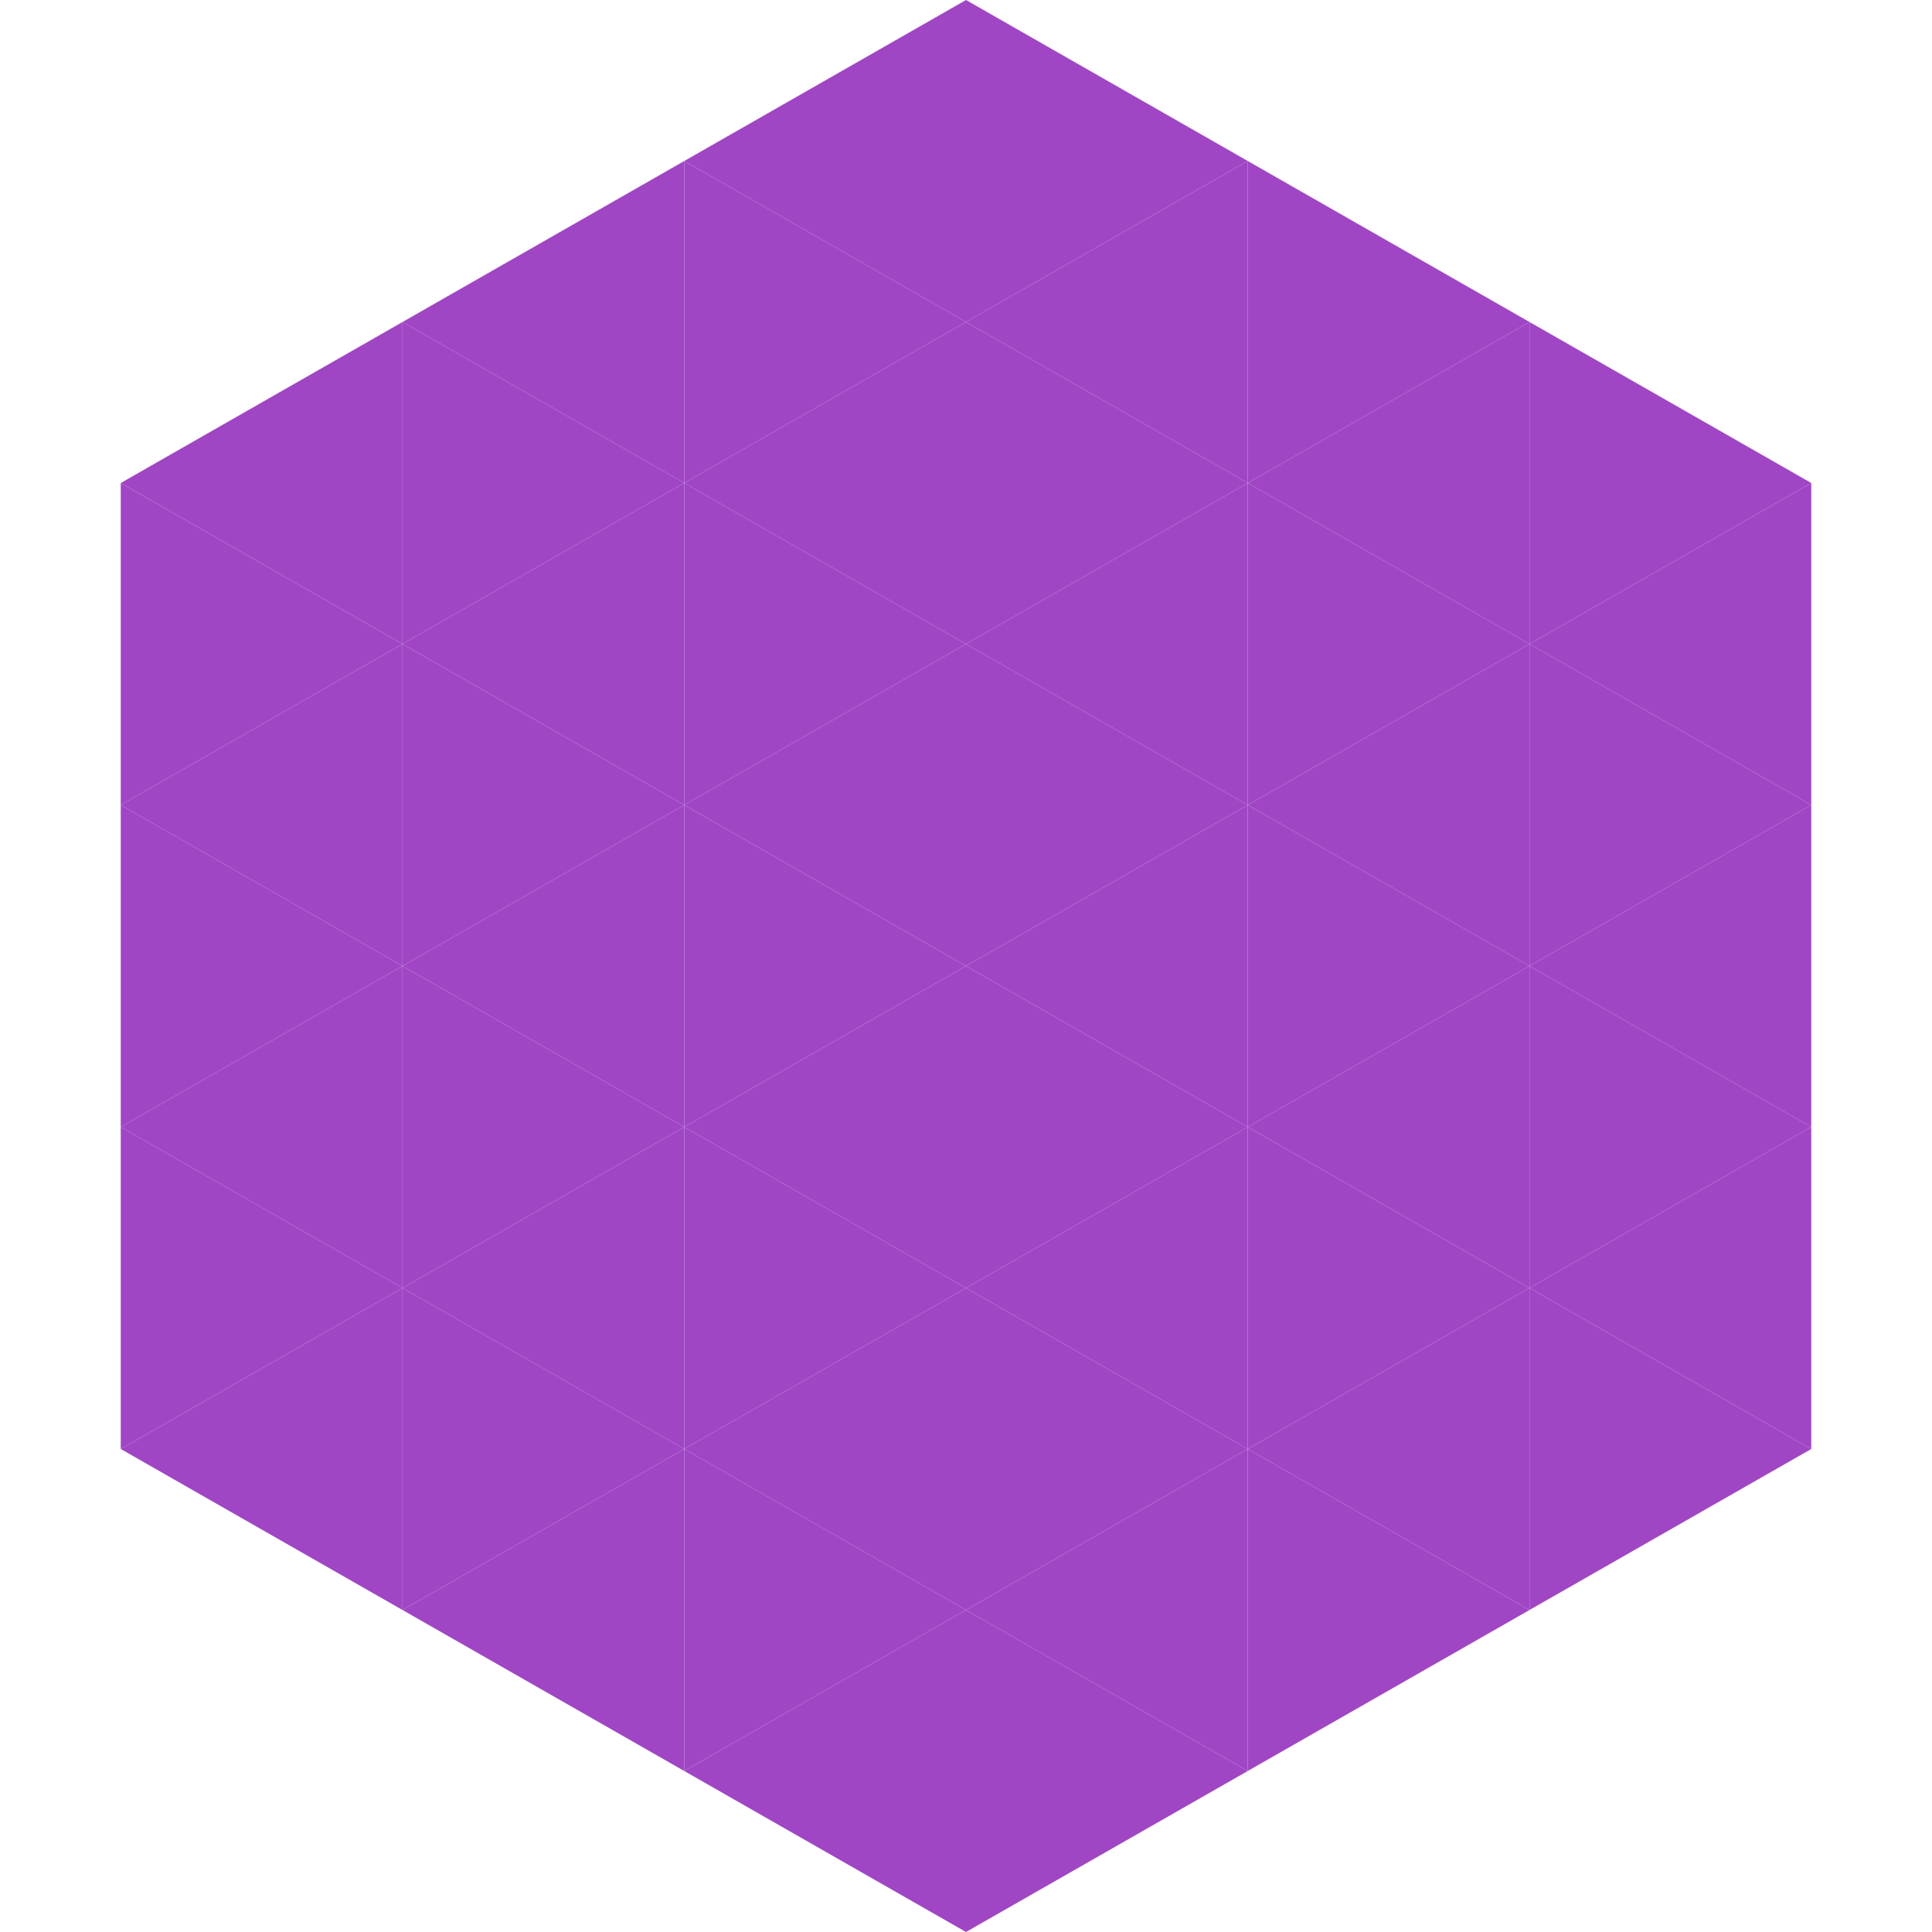
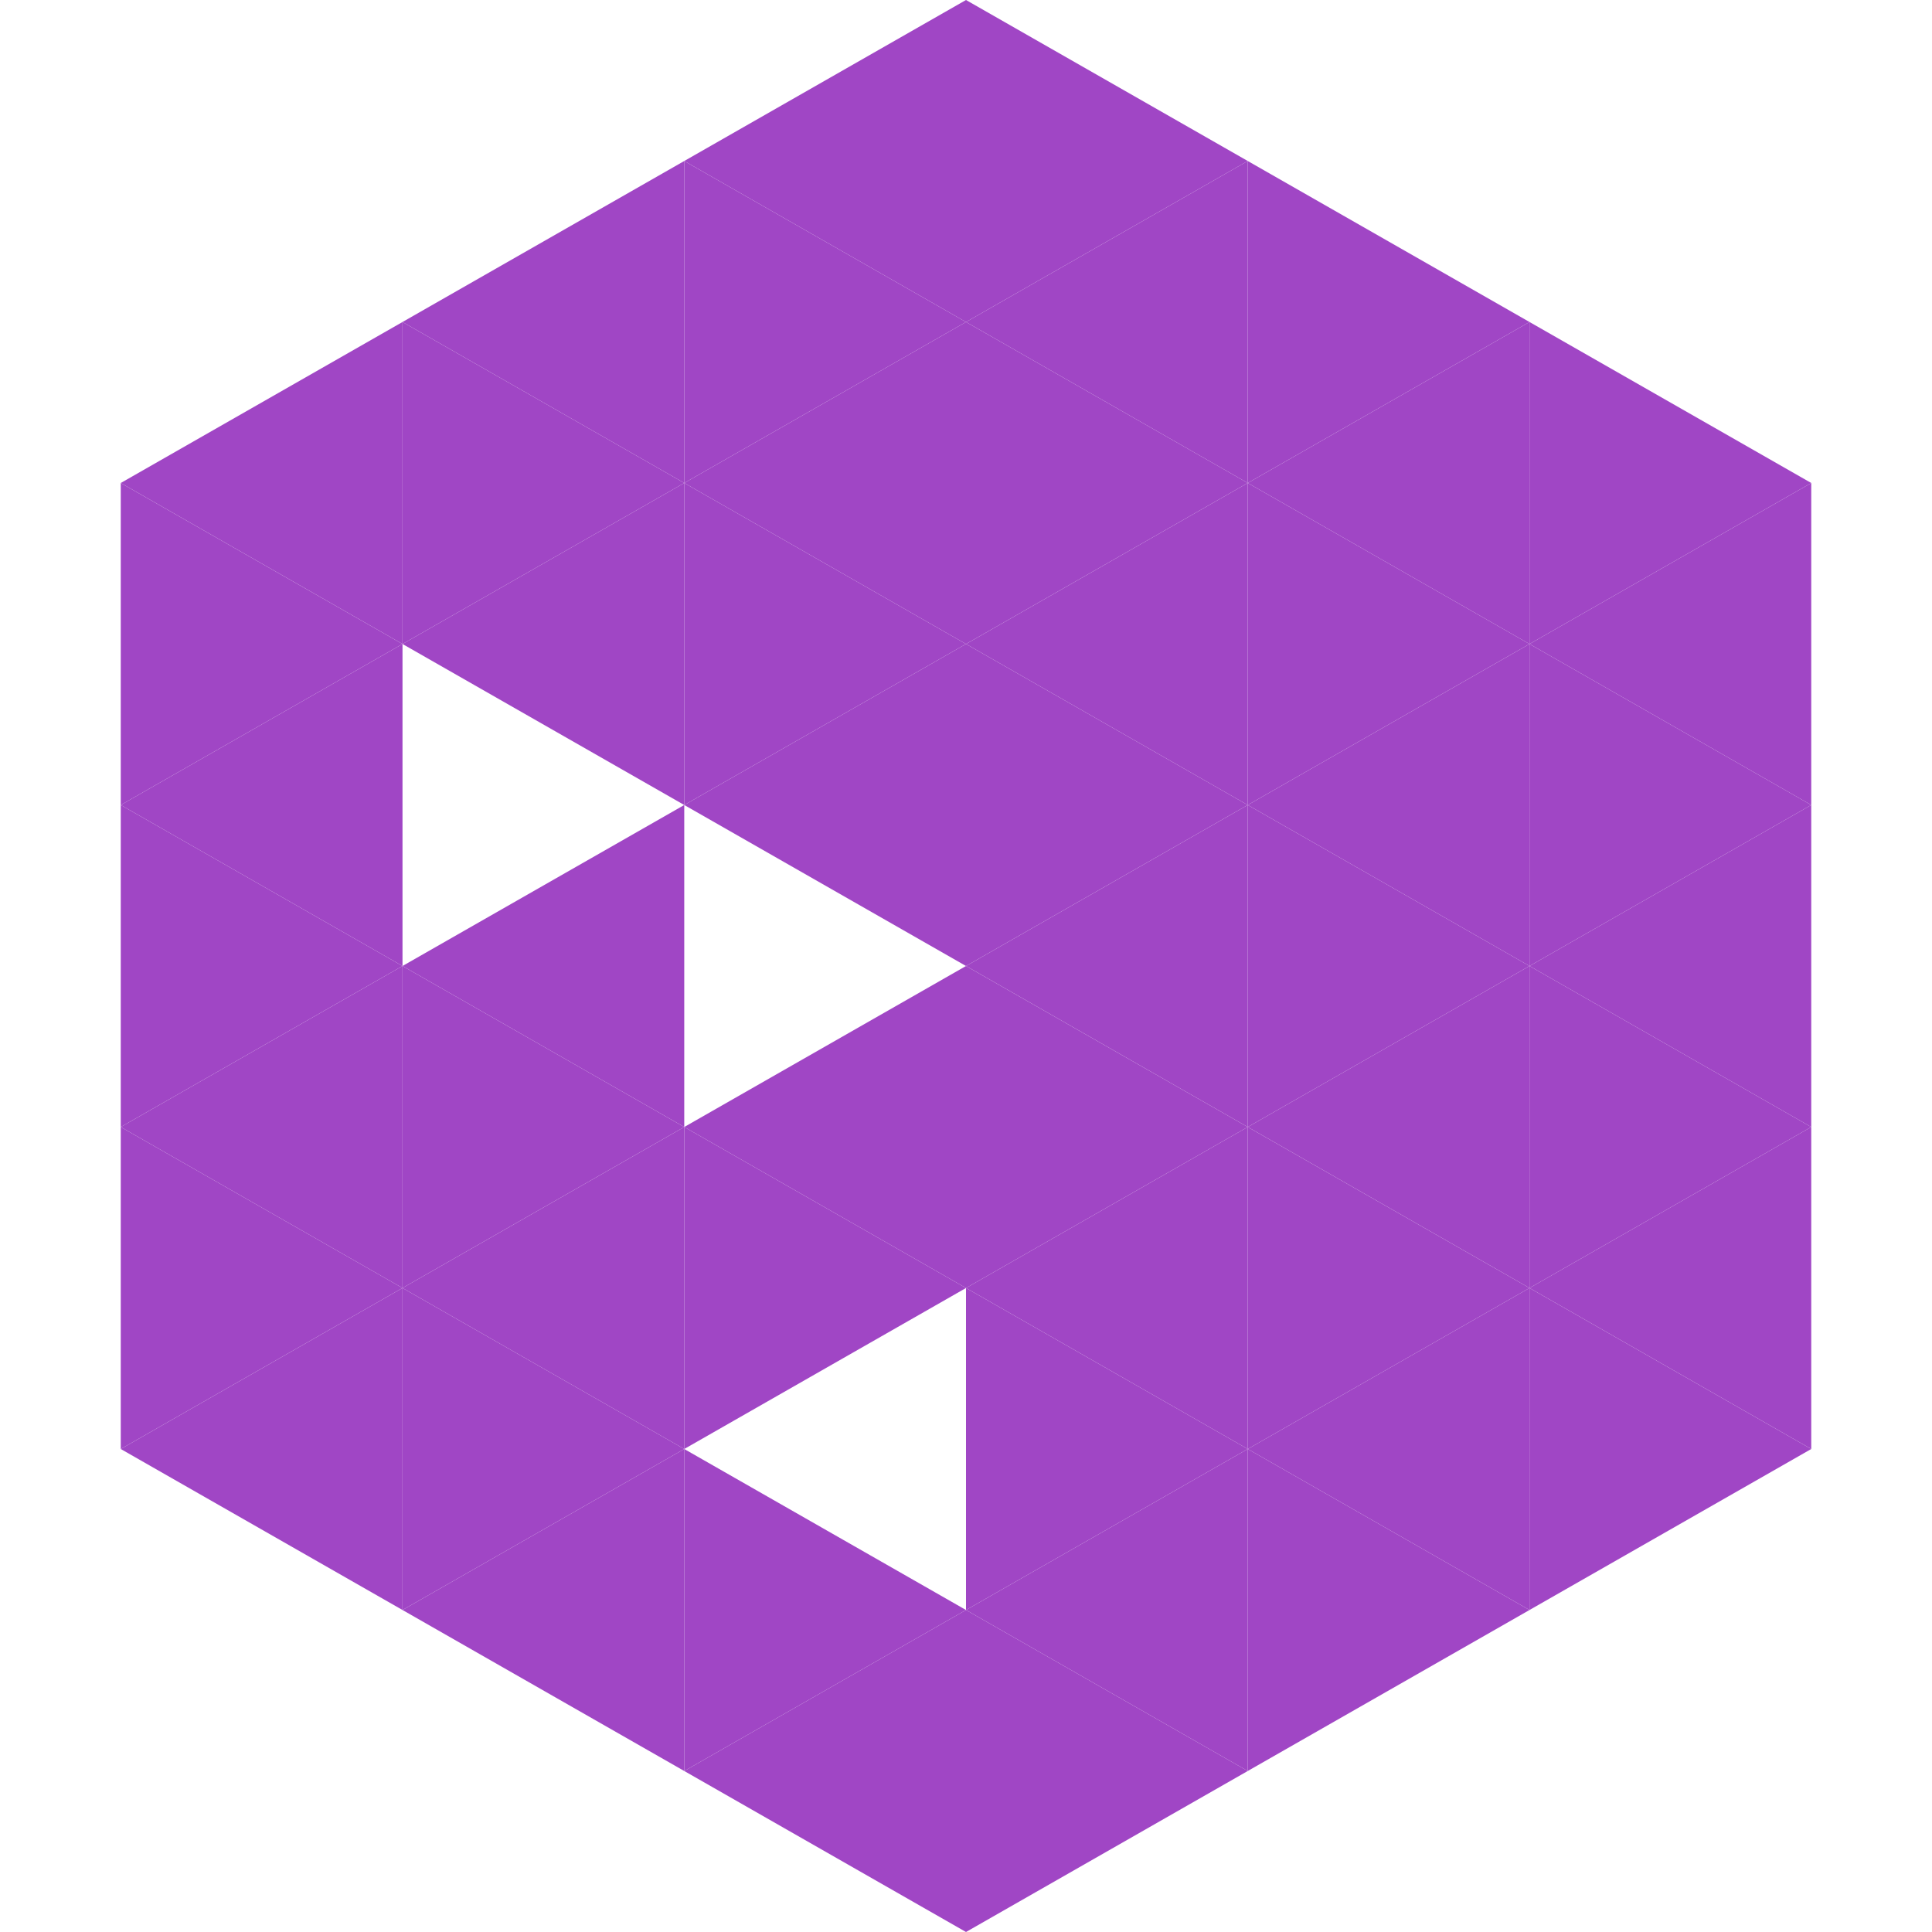
<svg xmlns="http://www.w3.org/2000/svg" width="240" height="240">
  <polygon points="50,40 15,60 50,80" style="fill:rgb(160,70,197)" />
  <polygon points="190,40 225,60 190,80" style="fill:rgb(160,70,197)" />
  <polygon points="15,60 50,80 15,100" style="fill:rgb(160,70,197)" />
  <polygon points="225,60 190,80 225,100" style="fill:rgb(160,70,197)" />
  <polygon points="50,80 15,100 50,120" style="fill:rgb(160,70,197)" />
  <polygon points="190,80 225,100 190,120" style="fill:rgb(160,70,197)" />
  <polygon points="15,100 50,120 15,140" style="fill:rgb(160,70,197)" />
  <polygon points="225,100 190,120 225,140" style="fill:rgb(160,70,197)" />
  <polygon points="50,120 15,140 50,160" style="fill:rgb(160,70,197)" />
  <polygon points="190,120 225,140 190,160" style="fill:rgb(160,70,197)" />
  <polygon points="15,140 50,160 15,180" style="fill:rgb(160,70,197)" />
  <polygon points="225,140 190,160 225,180" style="fill:rgb(160,70,197)" />
  <polygon points="50,160 15,180 50,200" style="fill:rgb(160,70,197)" />
  <polygon points="190,160 225,180 190,200" style="fill:rgb(160,70,197)" />
  <polygon points="15,180 50,200 15,220" style="fill:rgb(255,255,255); fill-opacity:0" />
  <polygon points="225,180 190,200 225,220" style="fill:rgb(255,255,255); fill-opacity:0" />
  <polygon points="50,0 85,20 50,40" style="fill:rgb(255,255,255); fill-opacity:0" />
  <polygon points="190,0 155,20 190,40" style="fill:rgb(255,255,255); fill-opacity:0" />
  <polygon points="85,20 50,40 85,60" style="fill:rgb(160,70,197)" />
  <polygon points="155,20 190,40 155,60" style="fill:rgb(160,70,197)" />
  <polygon points="50,40 85,60 50,80" style="fill:rgb(160,70,197)" />
  <polygon points="190,40 155,60 190,80" style="fill:rgb(160,70,197)" />
  <polygon points="85,60 50,80 85,100" style="fill:rgb(160,70,197)" />
  <polygon points="155,60 190,80 155,100" style="fill:rgb(160,70,197)" />
-   <polygon points="50,80 85,100 50,120" style="fill:rgb(160,70,197)" />
  <polygon points="190,80 155,100 190,120" style="fill:rgb(160,70,197)" />
  <polygon points="85,100 50,120 85,140" style="fill:rgb(160,70,197)" />
  <polygon points="155,100 190,120 155,140" style="fill:rgb(160,70,197)" />
  <polygon points="50,120 85,140 50,160" style="fill:rgb(160,70,197)" />
  <polygon points="190,120 155,140 190,160" style="fill:rgb(160,70,197)" />
  <polygon points="85,140 50,160 85,180" style="fill:rgb(160,70,197)" />
  <polygon points="155,140 190,160 155,180" style="fill:rgb(160,70,197)" />
  <polygon points="50,160 85,180 50,200" style="fill:rgb(160,70,197)" />
  <polygon points="190,160 155,180 190,200" style="fill:rgb(160,70,197)" />
  <polygon points="85,180 50,200 85,220" style="fill:rgb(160,70,197)" />
  <polygon points="155,180 190,200 155,220" style="fill:rgb(160,70,197)" />
  <polygon points="120,0 85,20 120,40" style="fill:rgb(160,70,197)" />
  <polygon points="120,0 155,20 120,40" style="fill:rgb(160,70,197)" />
  <polygon points="85,20 120,40 85,60" style="fill:rgb(160,70,197)" />
  <polygon points="155,20 120,40 155,60" style="fill:rgb(160,70,197)" />
  <polygon points="120,40 85,60 120,80" style="fill:rgb(160,70,197)" />
  <polygon points="120,40 155,60 120,80" style="fill:rgb(160,70,197)" />
  <polygon points="85,60 120,80 85,100" style="fill:rgb(160,70,197)" />
  <polygon points="155,60 120,80 155,100" style="fill:rgb(160,70,197)" />
  <polygon points="120,80 85,100 120,120" style="fill:rgb(160,70,197)" />
  <polygon points="120,80 155,100 120,120" style="fill:rgb(160,70,197)" />
-   <polygon points="85,100 120,120 85,140" style="fill:rgb(160,70,197)" />
  <polygon points="155,100 120,120 155,140" style="fill:rgb(160,70,197)" />
  <polygon points="120,120 85,140 120,160" style="fill:rgb(160,70,197)" />
  <polygon points="120,120 155,140 120,160" style="fill:rgb(160,70,197)" />
  <polygon points="85,140 120,160 85,180" style="fill:rgb(160,70,197)" />
  <polygon points="155,140 120,160 155,180" style="fill:rgb(160,70,197)" />
-   <polygon points="120,160 85,180 120,200" style="fill:rgb(160,70,197)" />
  <polygon points="120,160 155,180 120,200" style="fill:rgb(160,70,197)" />
  <polygon points="85,180 120,200 85,220" style="fill:rgb(160,70,197)" />
  <polygon points="155,180 120,200 155,220" style="fill:rgb(160,70,197)" />
  <polygon points="120,200 85,220 120,240" style="fill:rgb(160,70,197)" />
  <polygon points="120,200 155,220 120,240" style="fill:rgb(160,70,197)" />
  <polygon points="85,220 120,240 85,260" style="fill:rgb(255,255,255); fill-opacity:0" />
  <polygon points="155,220 120,240 155,260" style="fill:rgb(255,255,255); fill-opacity:0" />
</svg>